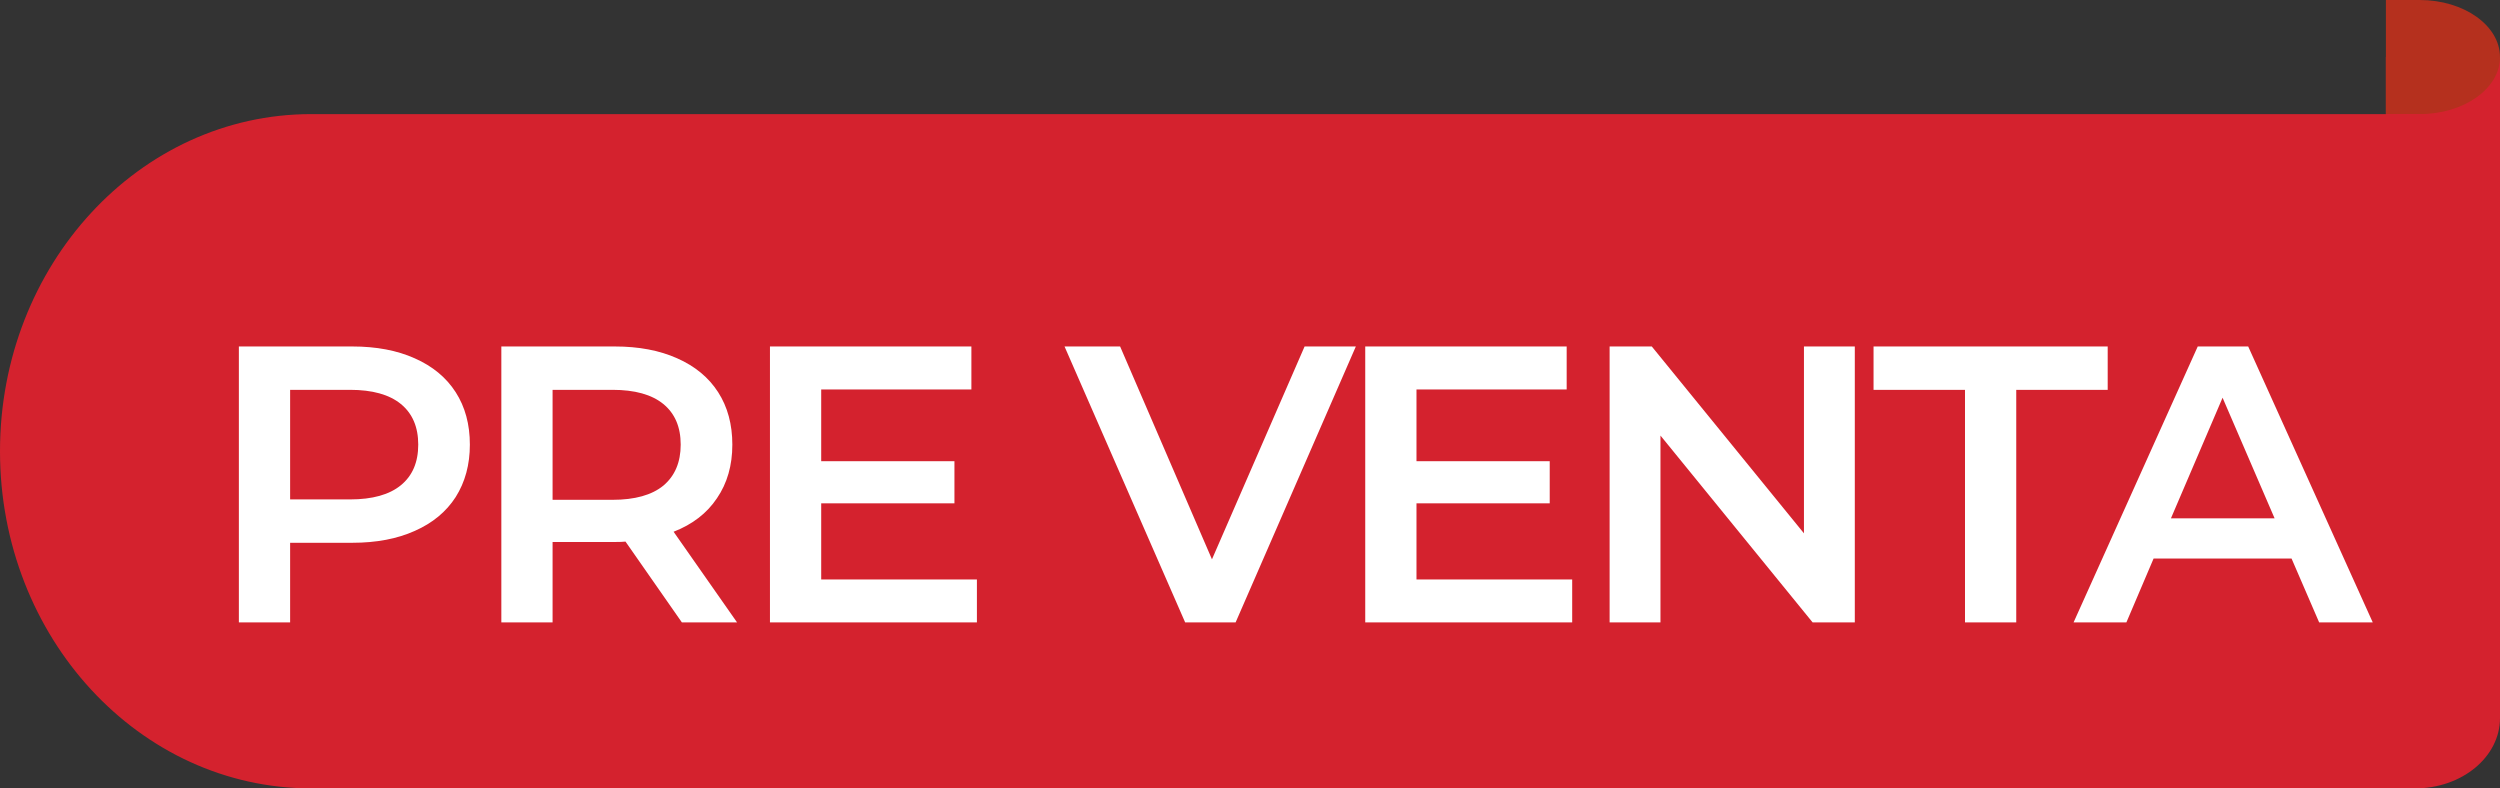
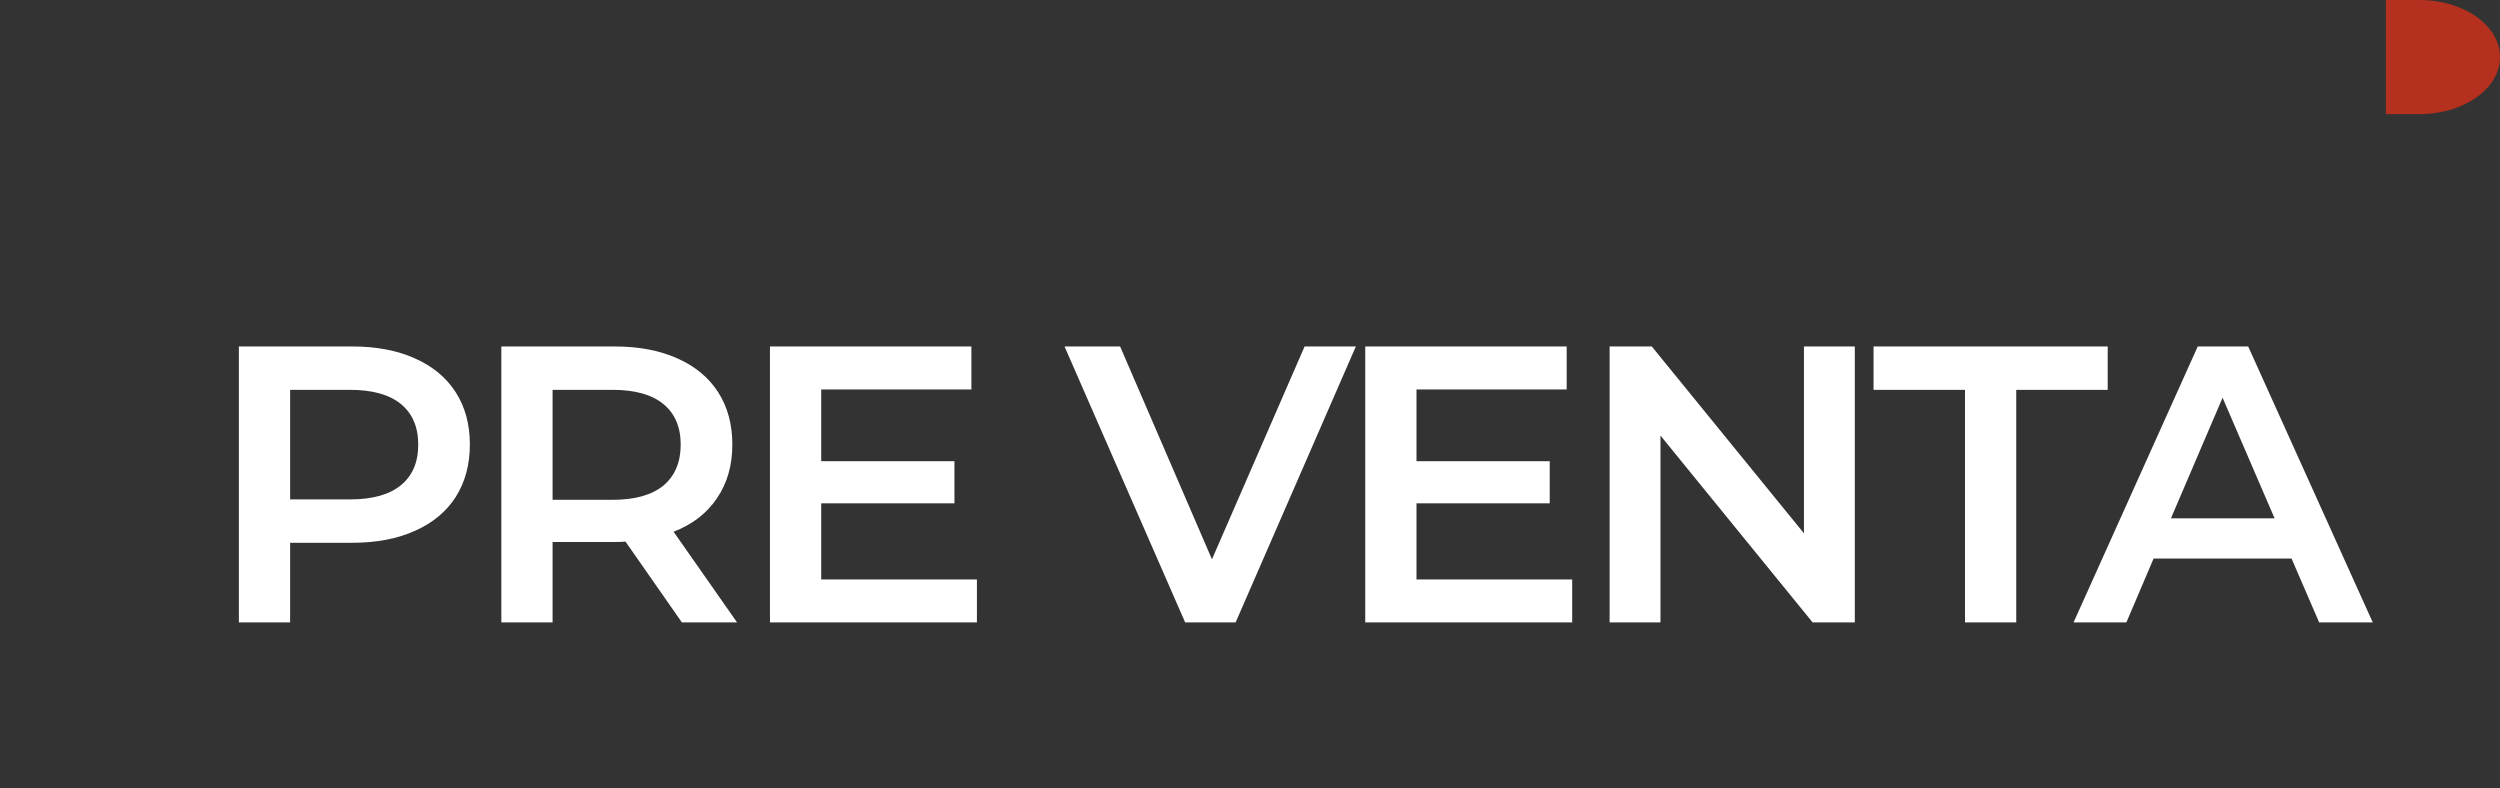
<svg xmlns="http://www.w3.org/2000/svg" width="241" height="76" viewBox="0 0 241 76" fill="none">
  <rect x="0" y="0" width="241" height="76" fill="#333333" stroke="none" />
-   <path d="M241 5.5H230V12.5H241V5.5Z" fill="#D4222E" />
  <path d="M241 5.51C241 2.464 237.533 0 233.248 0H230V11H233.248C237.533 11 241 8.536 241 5.51Z" fill="#B5301E" />
-   <path fill-rule="evenodd" clip-rule="evenodd" d="M30.595 75.994C30.397 75.998 30.199 76 30 76C13.431 76 0 61.449 0 43.5C0 25.551 13.431 11 30 11C30.151 11 30.301 11.001 30.452 11.004C30.613 11.001 30.783 11 30.962 11H241V69.222C241 72.97 237.336 76 232.805 76H30.934C30.815 76 30.702 75.998 30.595 75.994Z" fill="#D4222E" />
  <path d="M33.971 33.4C36.277 33.4 38.278 33.78 39.975 34.54C41.698 35.3 43.016 36.389 43.928 37.808C44.84 39.227 45.295 40.911 45.295 42.862C45.295 44.787 44.84 46.472 43.928 47.916C43.016 49.335 41.698 50.424 39.975 51.184C38.278 51.944 36.277 52.324 33.971 52.324H27.968V60H23.027V33.4H33.971ZM33.743 48.144C35.897 48.144 37.531 47.688 38.645 46.776C39.76 45.864 40.318 44.559 40.318 42.862C40.318 41.165 39.76 39.86 38.645 38.948C37.531 38.036 35.897 37.58 33.743 37.58H27.968V48.144H33.743ZM65.733 60L60.299 52.21C60.071 52.235 59.729 52.248 59.273 52.248H53.269V60H48.329V33.4H59.273C61.578 33.4 63.579 33.78 65.277 34.54C66.999 35.3 68.317 36.389 69.229 37.808C70.141 39.227 70.597 40.911 70.597 42.862C70.597 44.863 70.103 46.586 69.115 48.03C68.152 49.474 66.759 50.551 64.935 51.26L71.053 60H65.733ZM65.619 42.862C65.619 41.165 65.061 39.86 63.947 38.948C62.832 38.036 61.198 37.58 59.045 37.58H53.269V48.182H59.045C61.198 48.182 62.832 47.726 63.947 46.814C65.061 45.877 65.619 44.559 65.619 42.862ZM94.174 55.858V60H74.224V33.4H93.642V37.542H79.164V44.458H92.008V48.524H79.164V55.858H94.174ZM130.703 33.4L119.113 60H114.249L102.621 33.4H107.979L116.833 53.92L125.763 33.4H130.703ZM151.559 55.858V60H131.609V33.4H151.027V37.542H136.549V44.458H149.393V48.524H136.549V55.858H151.559ZM178.803 33.4V60H174.737L160.069 41.988V60H155.167V33.4H159.233L173.901 51.412V33.4H178.803ZM189.426 37.58H180.61V33.4H203.182V37.58H194.366V60H189.426V37.58ZM220.906 53.844H207.606L204.984 60H199.892L211.862 33.4H216.726L228.734 60H223.566L220.906 53.844ZM219.272 49.968L214.256 38.34L209.278 49.968H219.272Z" fill="white" />
</svg>